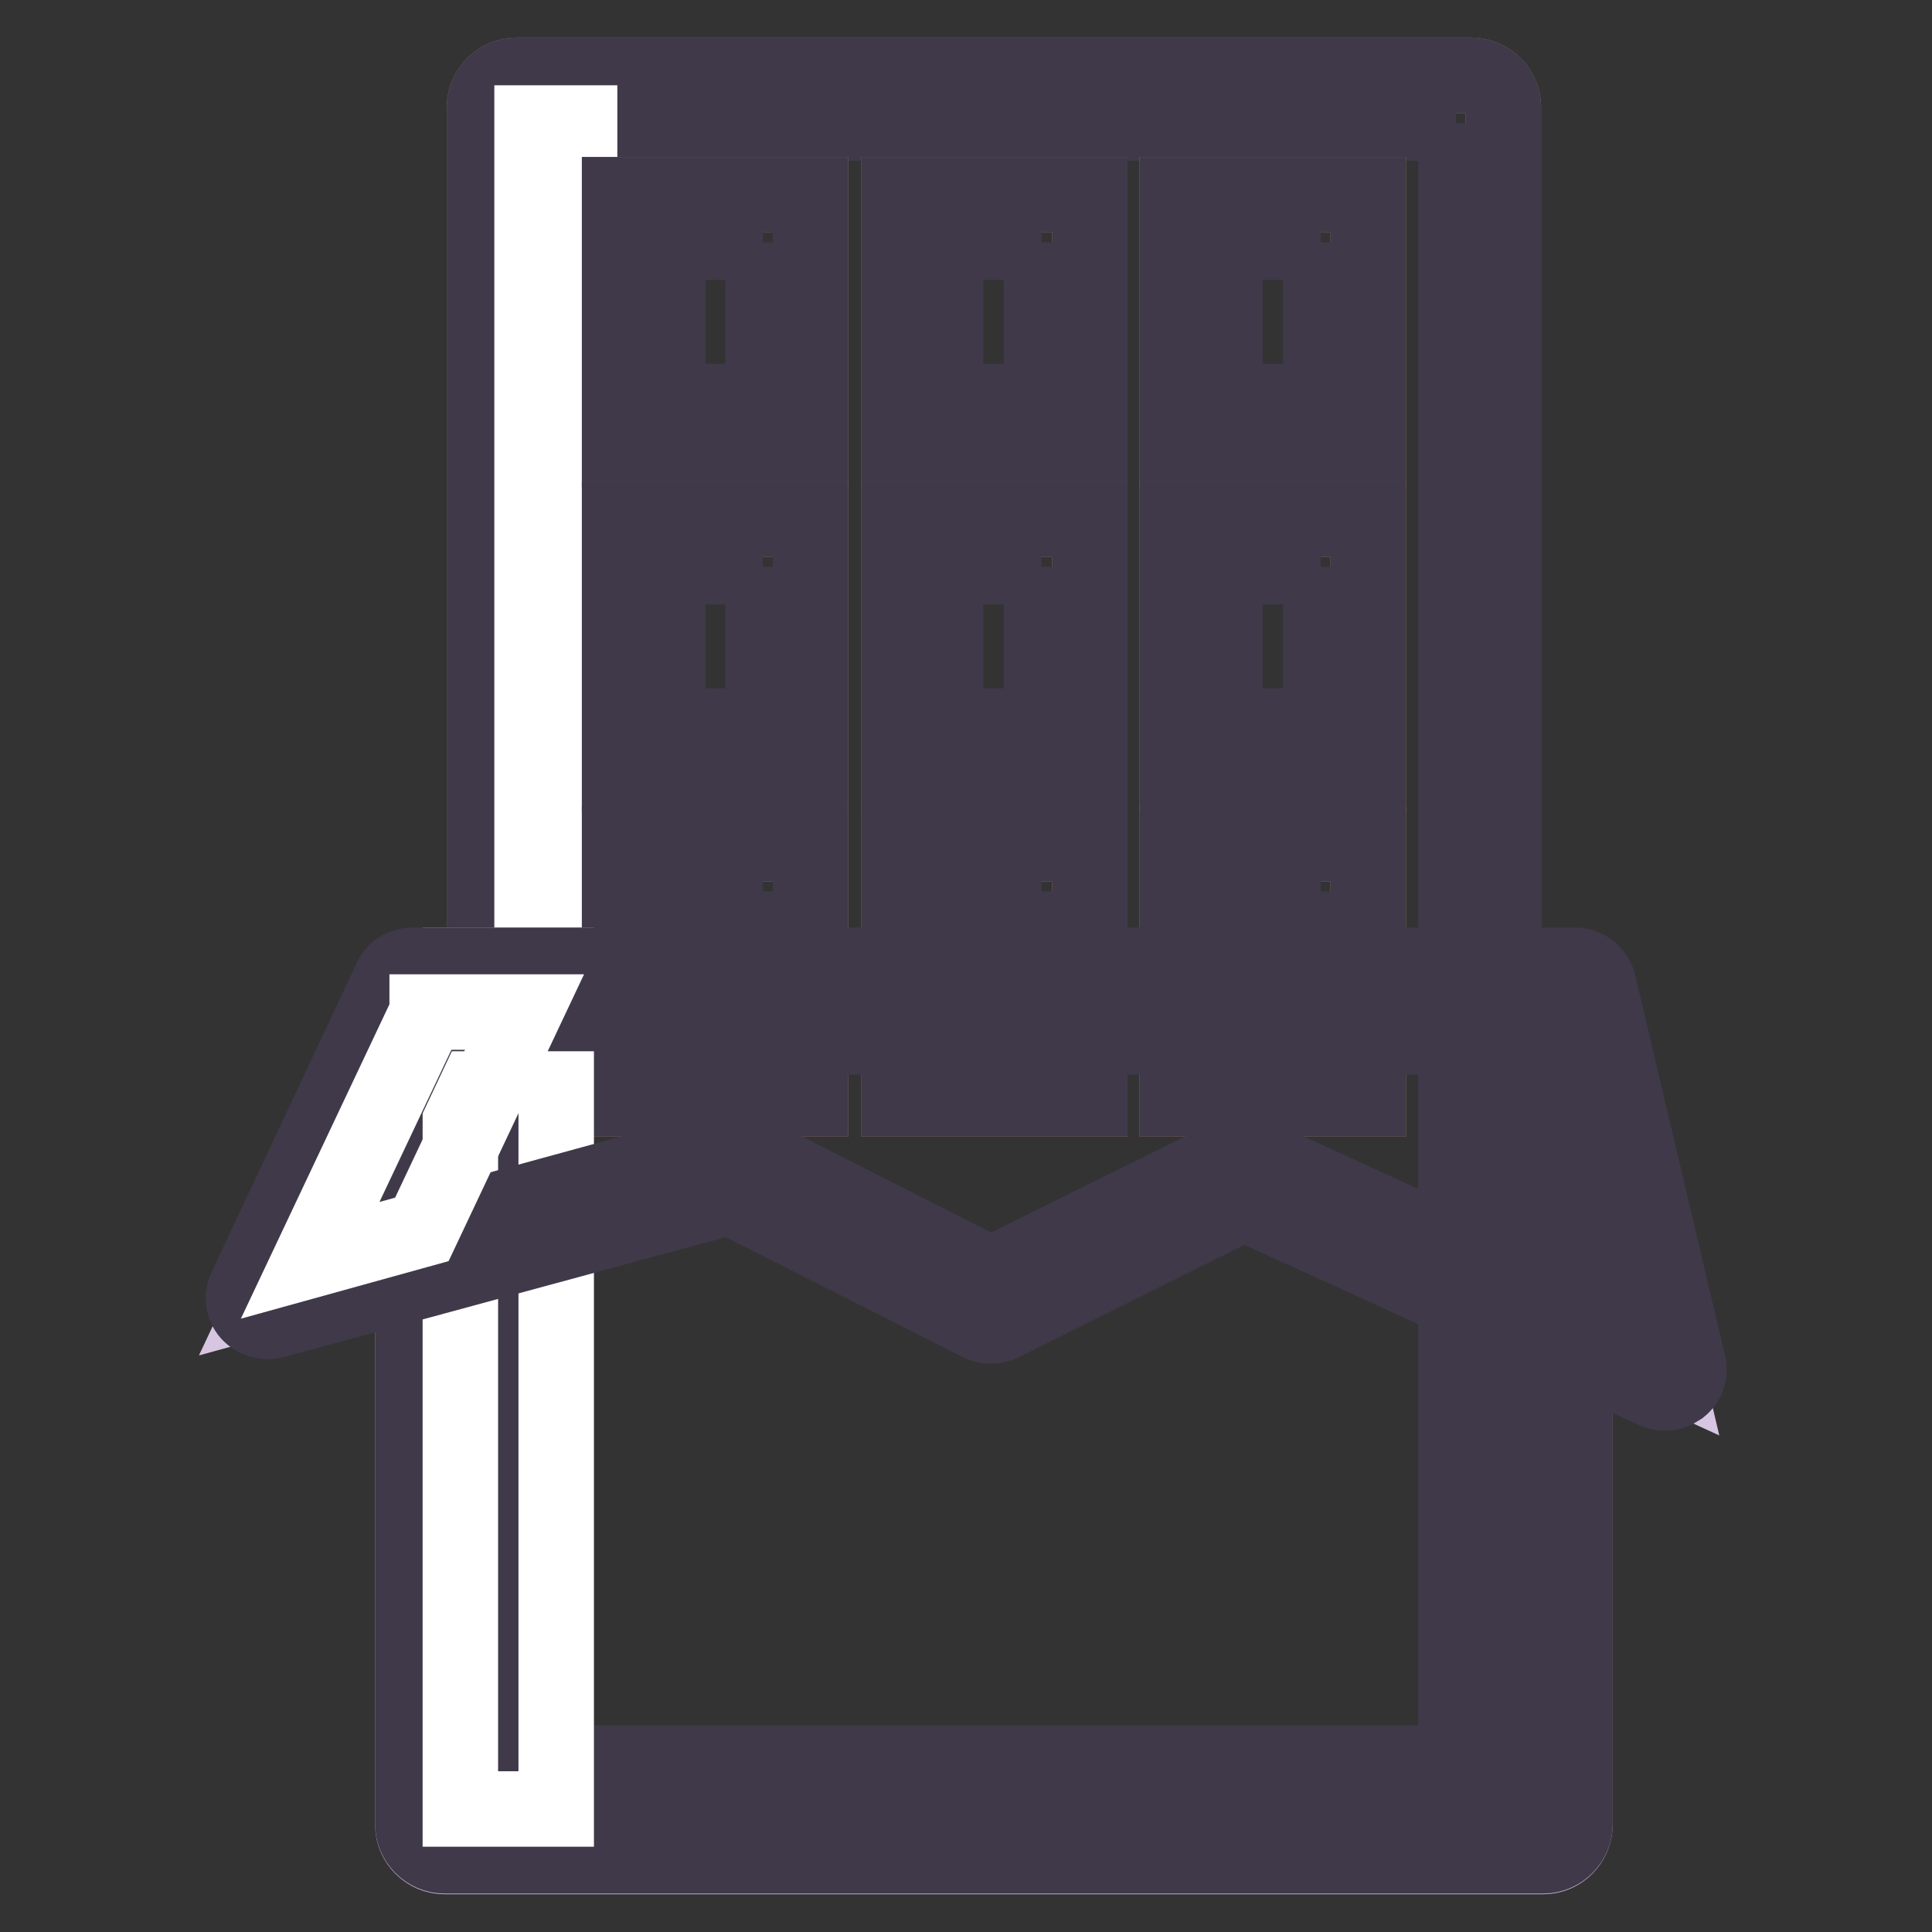
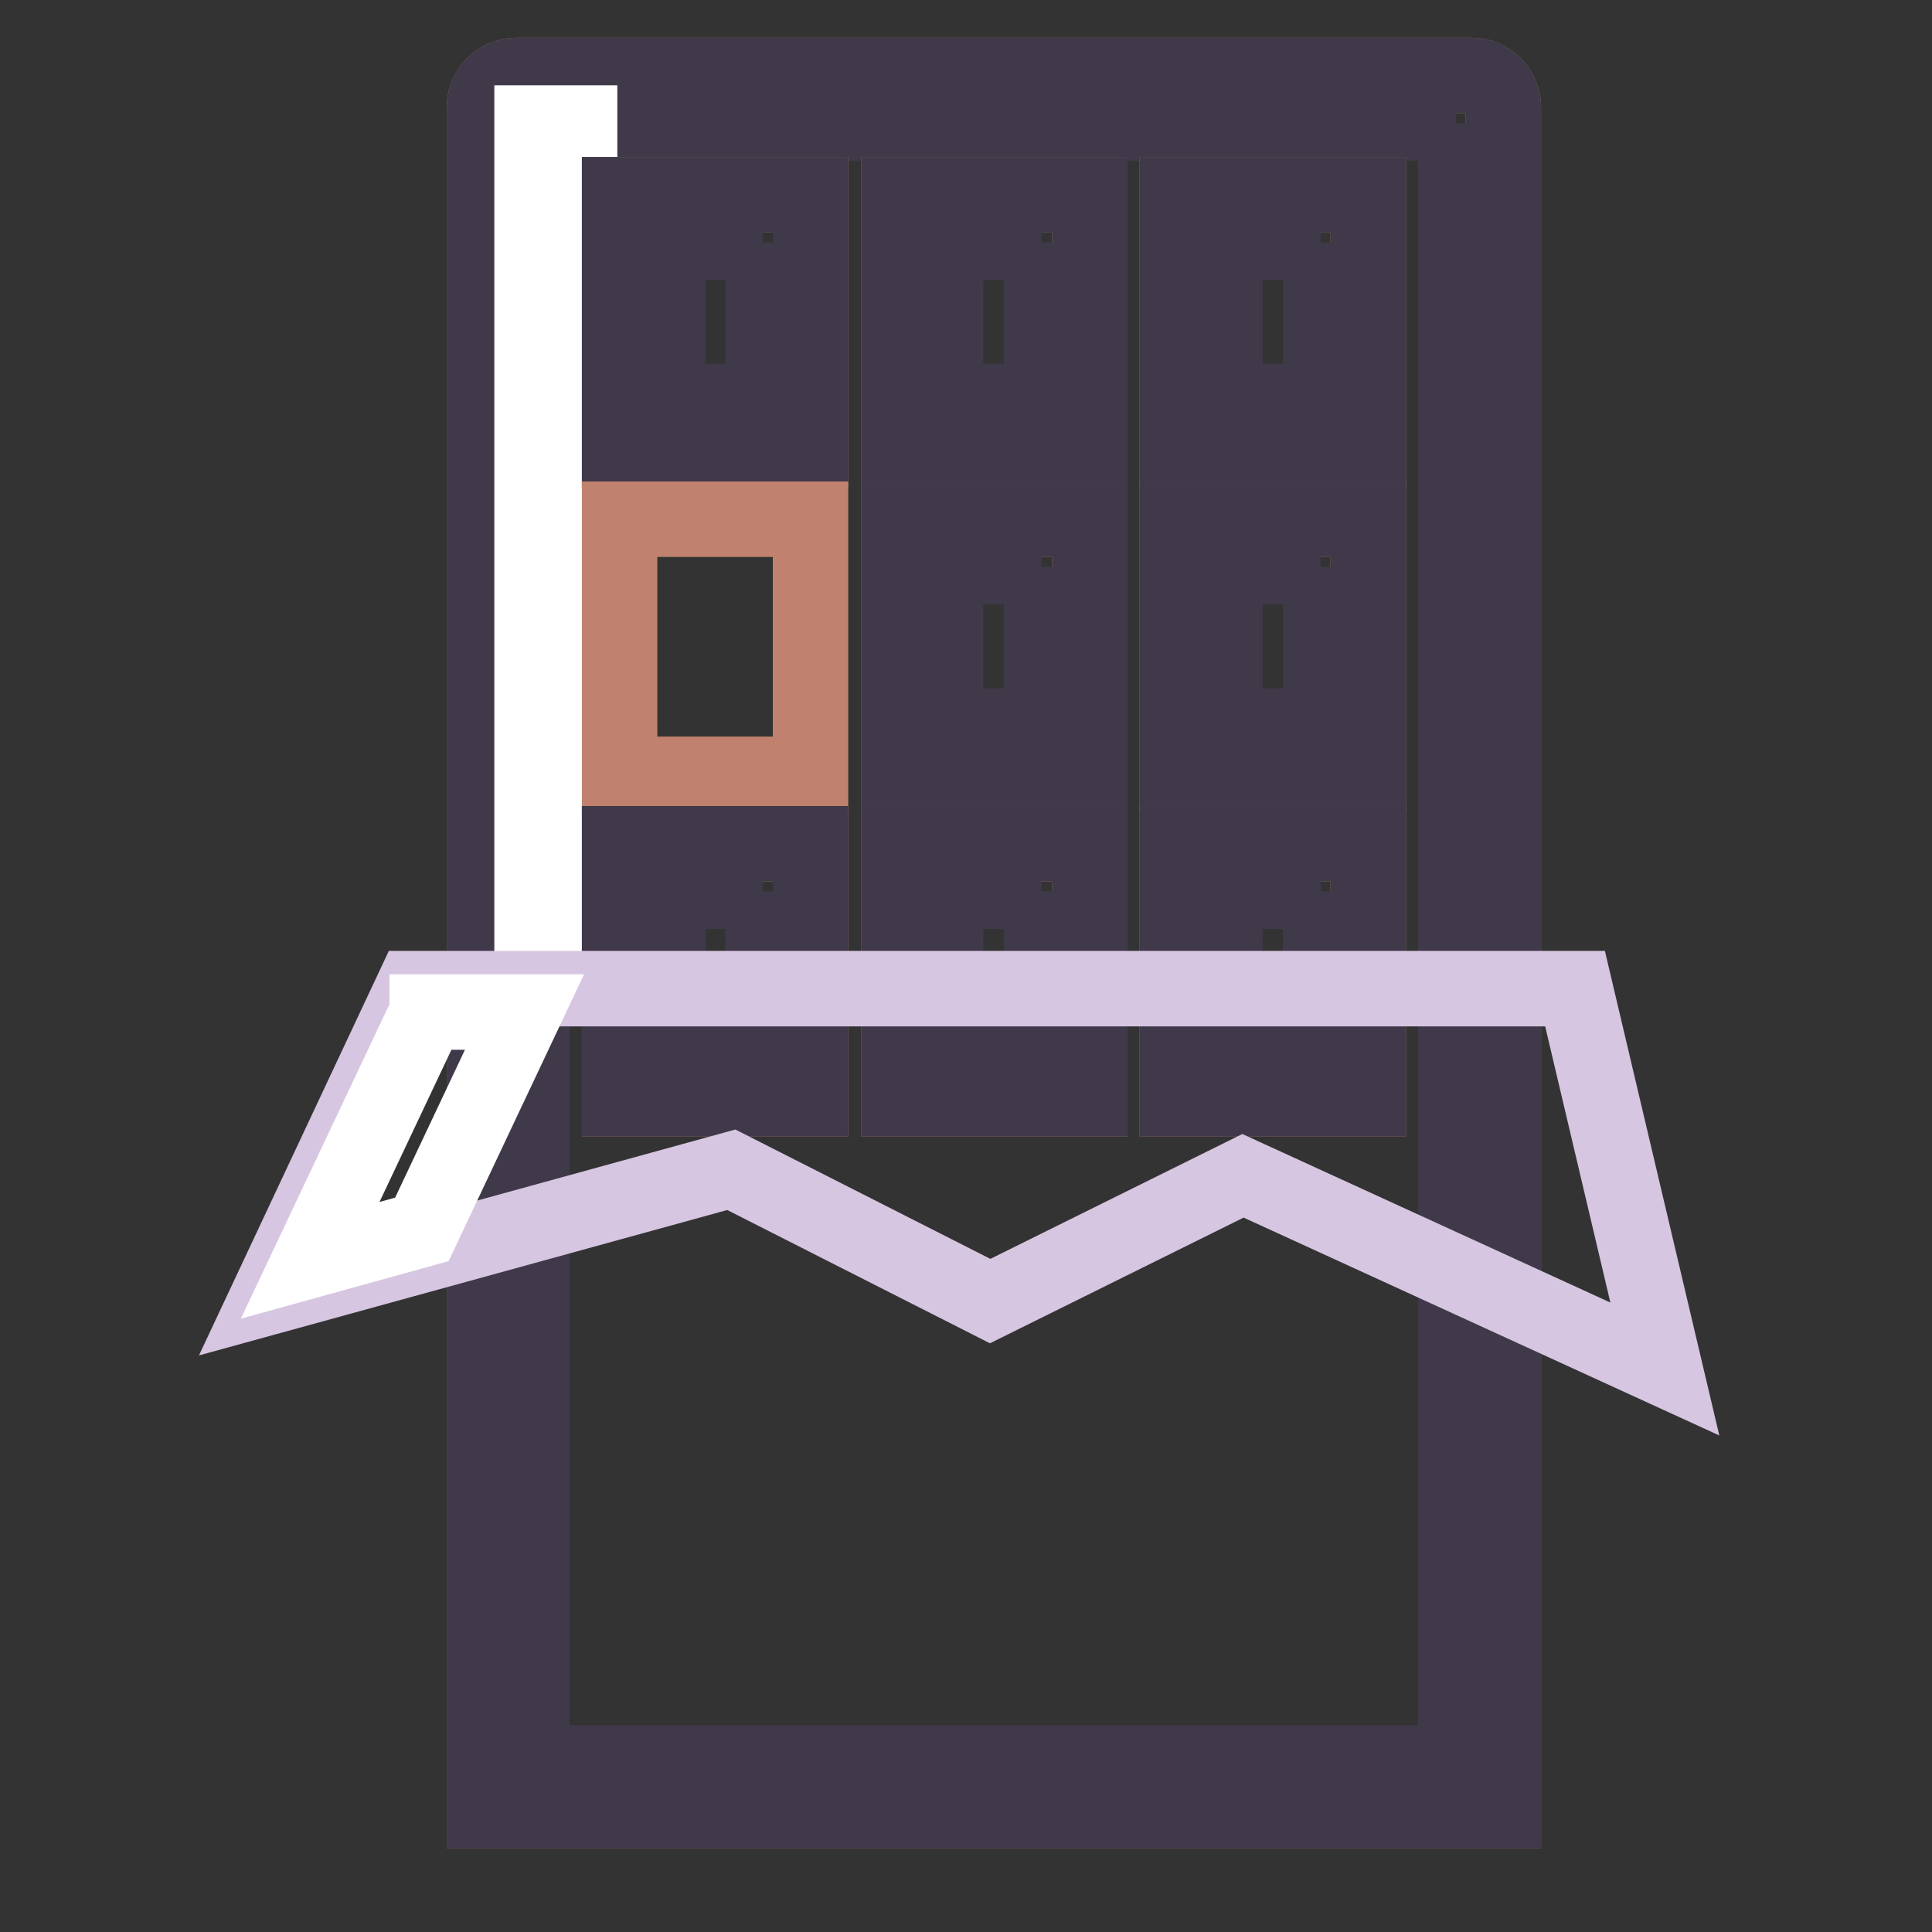
<svg xmlns="http://www.w3.org/2000/svg" version="1.1" x="0px" y="0px" viewBox="0 0 256 256" enable-background="new 0 0 256 256" xml:space="preserve">
  <rect x="0" y="0" width="256" height="256" fill="#333333" stroke="none" />
  <g>
    <path stroke-width="10" fill-opacity="0" stroke="#a87765" d="M199.2,239.9h-135V14.2c0-2.3,1.9-4.2,4.2-4.2H195c2.3,0,4.2,1.9,4.2,4.2V239.9z" />
    <path stroke-width="10" fill-opacity="0" stroke="#3f3949" d="M192.9,16.3v217.3H70.5V16.3H192.9 M195,10H68.4c-2.3,0-4.2,1.9-4.2,4.2v225.7h135V14.2 C199.2,11.9,197.3,10,195,10z" />
    <path stroke-width="10" fill-opacity="0" stroke="#ffffff" d="M70.5,16.3h6.3v111.8h-6.3V16.3z" />
    <path stroke-width="10" fill-opacity="0" stroke="#c0816e" d="M82.1,25.8h25.3v33.8H82.1V25.8z" />
    <path stroke-width="10" fill-opacity="0" stroke="#3f3949" d="M101.1,32.1v21.1H88.5V32.1H101.1 M107.5,25.8H82.1v33.8h25.3V25.8z" />
    <path stroke-width="10" fill-opacity="0" stroke="#c0816e" d="M156,25.8h25.3v33.8H156V25.8z" />
    <path stroke-width="10" fill-opacity="0" stroke="#3f3949" d="M175,32.1v21.1h-12.7V32.1H175 M181.3,25.8H156v33.8h25.3V25.8z" />
    <path stroke-width="10" fill-opacity="0" stroke="#c0816e" d="M119.1,25.8h25.3v33.8h-25.3V25.8z" />
    <path stroke-width="10" fill-opacity="0" stroke="#3f3949" d="M138,32.1v21.1h-12.7V32.1H138 M144.4,25.8h-25.3v33.8h25.3V25.8z" />
    <path stroke-width="10" fill-opacity="0" stroke="#c0816e" d="M82.1,68.8h25.3v33.8H82.1V68.8z" />
-     <path stroke-width="10" fill-opacity="0" stroke="#3f3949" d="M101.1,75.1v21.1H88.5V75.1H101.1 M107.5,68.8H82.1v33.8h25.3V68.8z" />
    <path stroke-width="10" fill-opacity="0" stroke="#c0816e" d="M156,68.8h25.3v33.8H156V68.8z" />
    <path stroke-width="10" fill-opacity="0" stroke="#3f3949" d="M175,75.1v21.1h-12.7V75.1H175 M181.3,68.8H156v33.8h25.3V68.8z" />
    <path stroke-width="10" fill-opacity="0" stroke="#c0816e" d="M119.1,68.8h25.3v33.8h-25.3V68.8z" />
    <path stroke-width="10" fill-opacity="0" stroke="#3f3949" d="M138,75.1v21.1h-12.7V75.1H138 M144.4,68.8h-25.3v33.8h25.3V68.8z" />
    <path stroke-width="10" fill-opacity="0" stroke="#c0816e" d="M82.1,111.8h25.3v33.8H82.1V111.8z" />
    <path stroke-width="10" fill-opacity="0" stroke="#3f3949" d="M101.1,118.1v21.1H88.5v-21.1H101.1 M107.5,111.8H82.1v33.8h25.3V111.8z" />
    <path stroke-width="10" fill-opacity="0" stroke="#c0816e" d="M156,111.8h25.3v33.8H156V111.8z" />
    <path stroke-width="10" fill-opacity="0" stroke="#3f3949" d="M175,118.1v21.1h-12.7v-21.1H175 M181.3,111.8H156v33.8h25.3V111.8z" />
    <path stroke-width="10" fill-opacity="0" stroke="#c0816e" d="M119.1,111.8h25.3v33.8h-25.3V111.8z" />
    <path stroke-width="10" fill-opacity="0" stroke="#3f3949" d="M138,118.1v21.1h-12.7v-21.1H138 M144.4,111.8h-25.3v33.8h25.3V111.8z" />
-     <path stroke-width="10" fill-opacity="0" stroke="#c3abd2" d="M204.5,246H58.9c-2.3,0-4.2-1.9-4.2-4.2V131h154v110.7C208.7,244.1,206.8,246,204.5,246z" />
-     <path stroke-width="10" fill-opacity="0" stroke="#3f3949" d="M202.4,137.4v102.3H61V137.4H202.4 M208.7,131h-154v110.7c0,2.3,1.9,4.2,4.2,4.2h145.6 c2.3,0,4.2-1.9,4.2-4.2V131z" />
-     <path stroke-width="10" fill-opacity="0" stroke="#ffffff" d="M61,127.9h12.7v111.8H61V127.9z" />
    <path stroke-width="10" fill-opacity="0" stroke="#d7c6e1" d="M54.7,131l-19.2,40.9L96.9,155l34.3,17.4l33.5-16.6l55.9,25.6L208.7,131H54.7z" />
-     <path stroke-width="10" fill-opacity="0" stroke="#3f3949" d="M220.6,184.6c-0.4,0-0.9-0.1-1.3-0.3l-54.5-24.9l-32.1,16c-0.9,0.4-2,0.4-2.8,0l-33.2-16.8L36.3,175 c-1.2,0.3-2.5-0.1-3.3-1c-0.8-0.9-1-2.3-0.4-3.4l19.2-40.9c0.5-1.1,1.6-1.8,2.9-1.8h154c1.5,0,2.7,1,3.1,2.4l11.9,50.4 c0.3,1.2-0.1,2.4-1.1,3.2C222,184.3,221.3,184.6,220.6,184.6L220.6,184.6z M164.7,152.7c0.4,0,0.9,0.1,1.3,0.3l50,22.9l-9.8-41.6 H56.7L41.3,167L96.1,152c0.8-0.2,1.6-0.1,2.3,0.2l32.9,16.7l32.1-15.9C163.7,152.8,164.2,152.7,164.7,152.7L164.7,152.7z" />
    <path stroke-width="10" fill-opacity="0" stroke="#ffffff" d="M56.6,134.2L41.1,167l14.8-4.1l13.6-28.8H56.6z" />
  </g>
</svg>